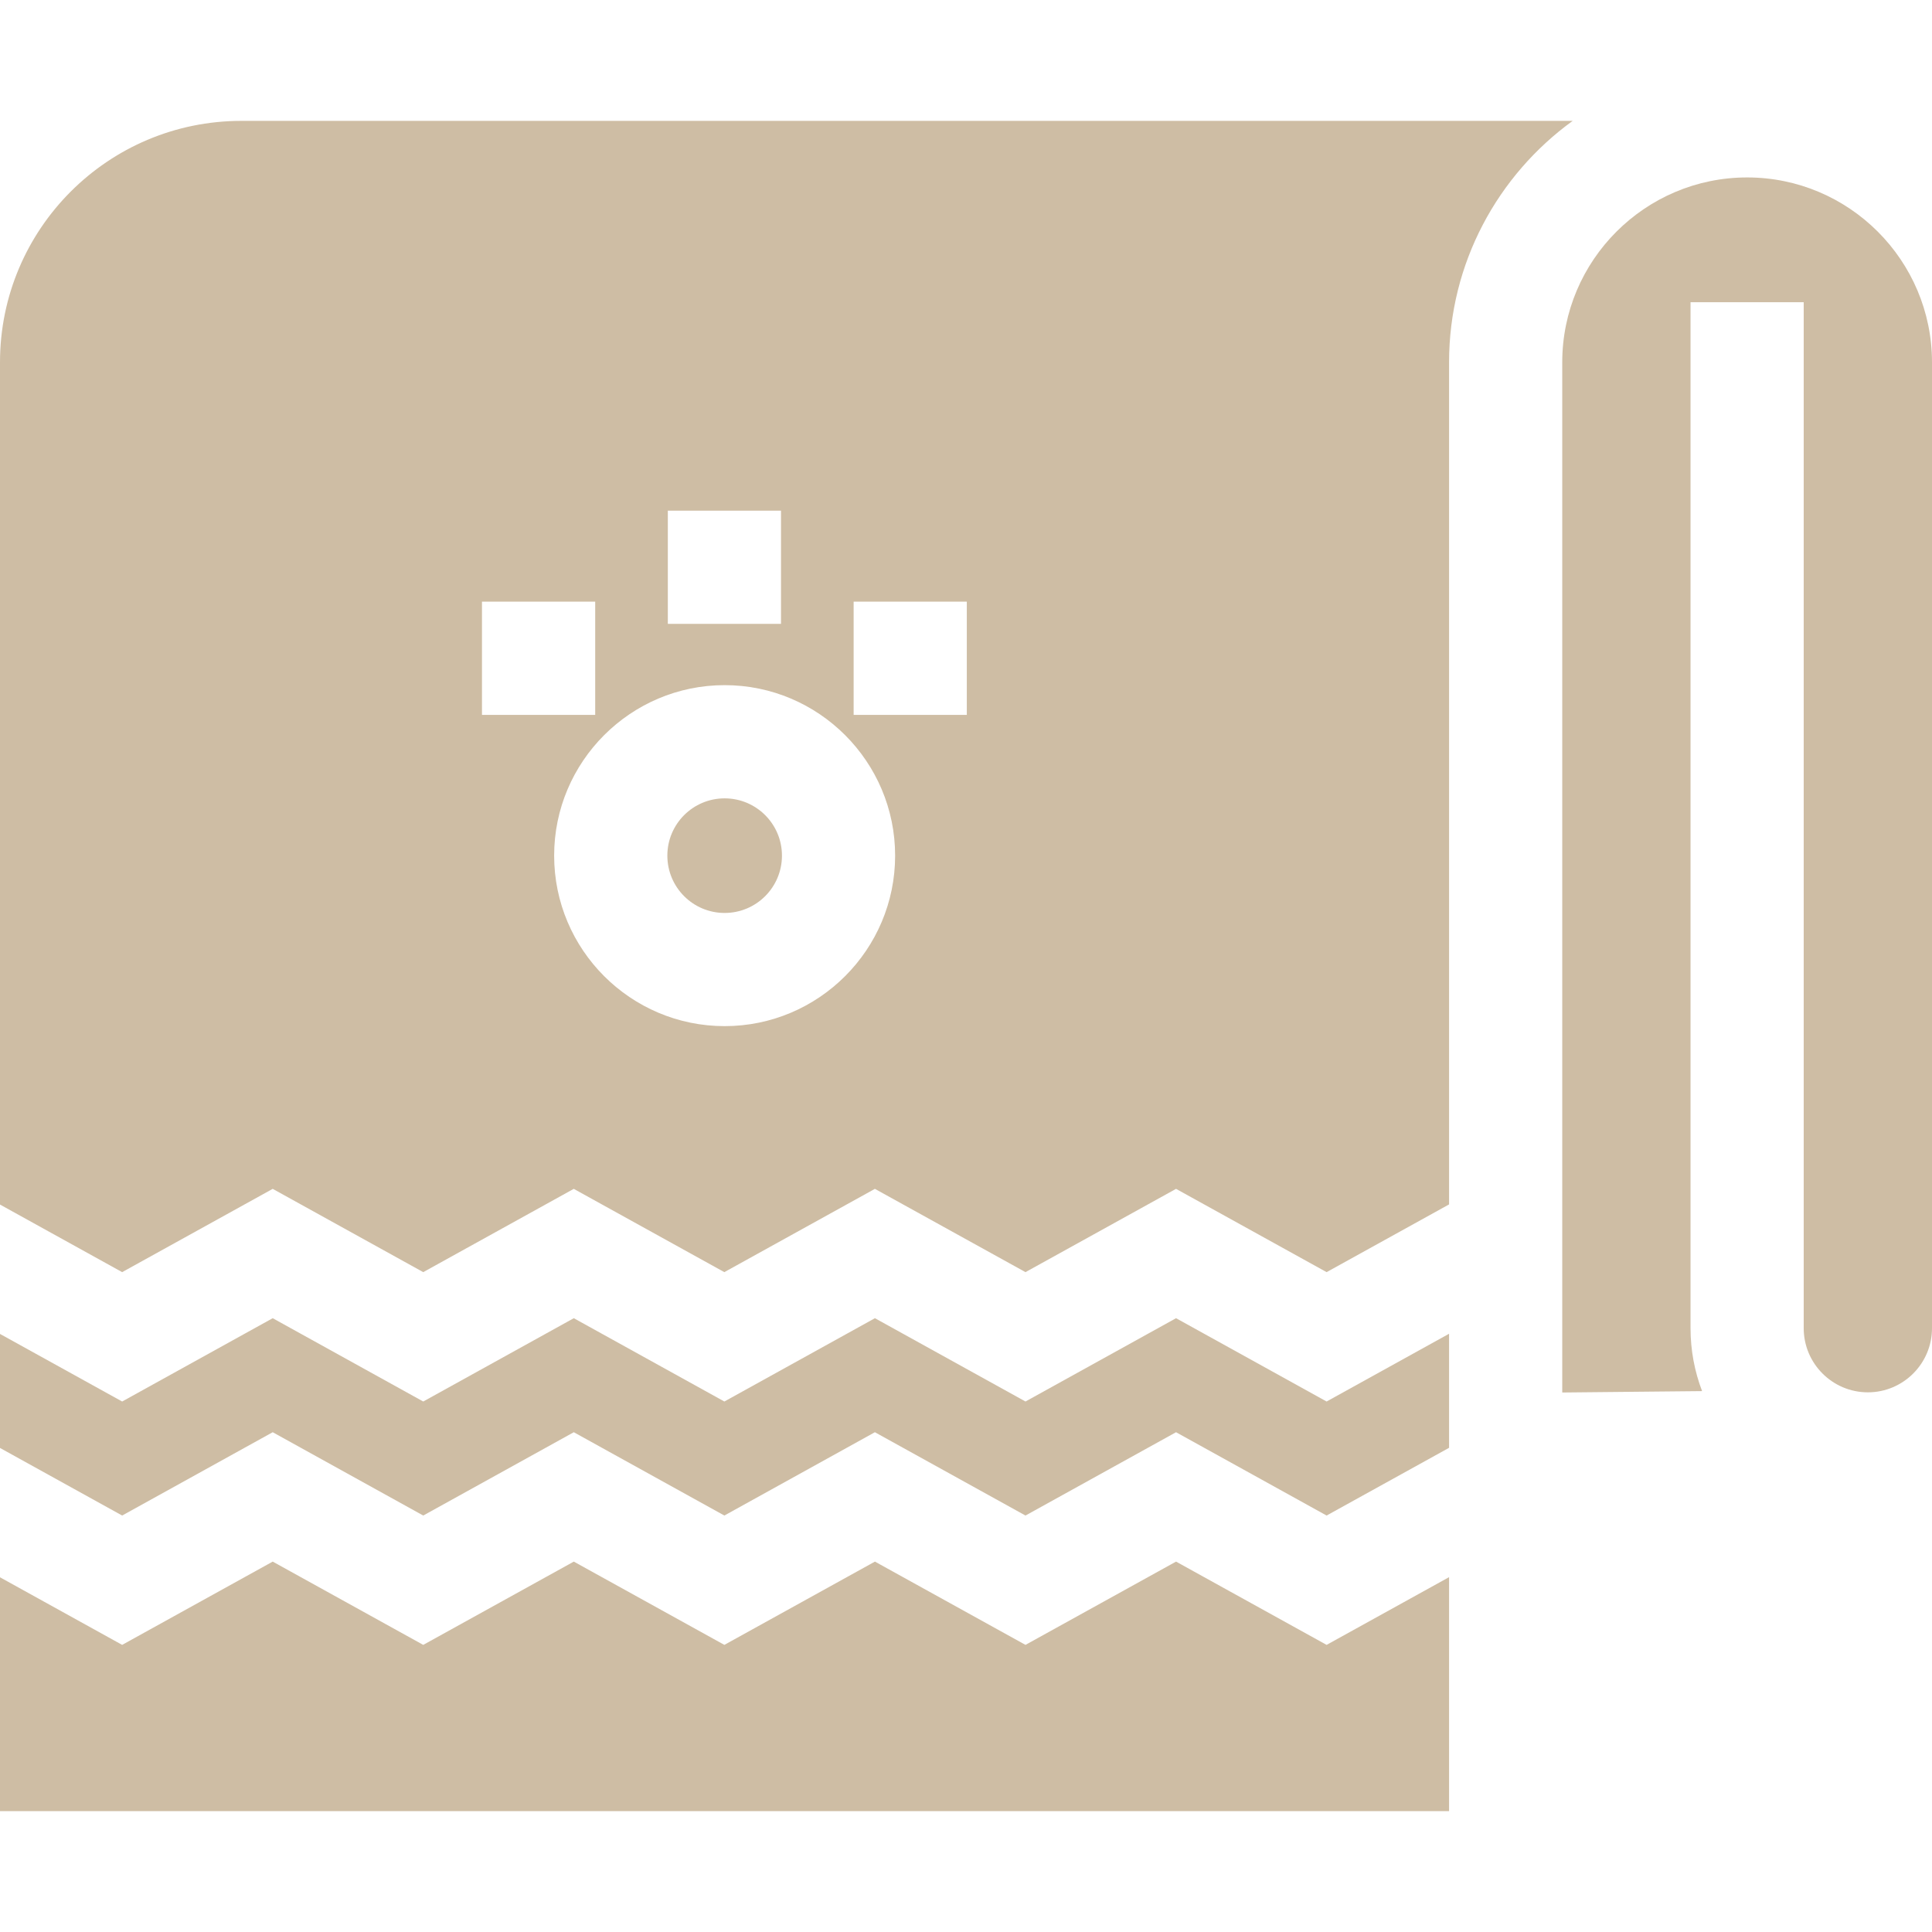
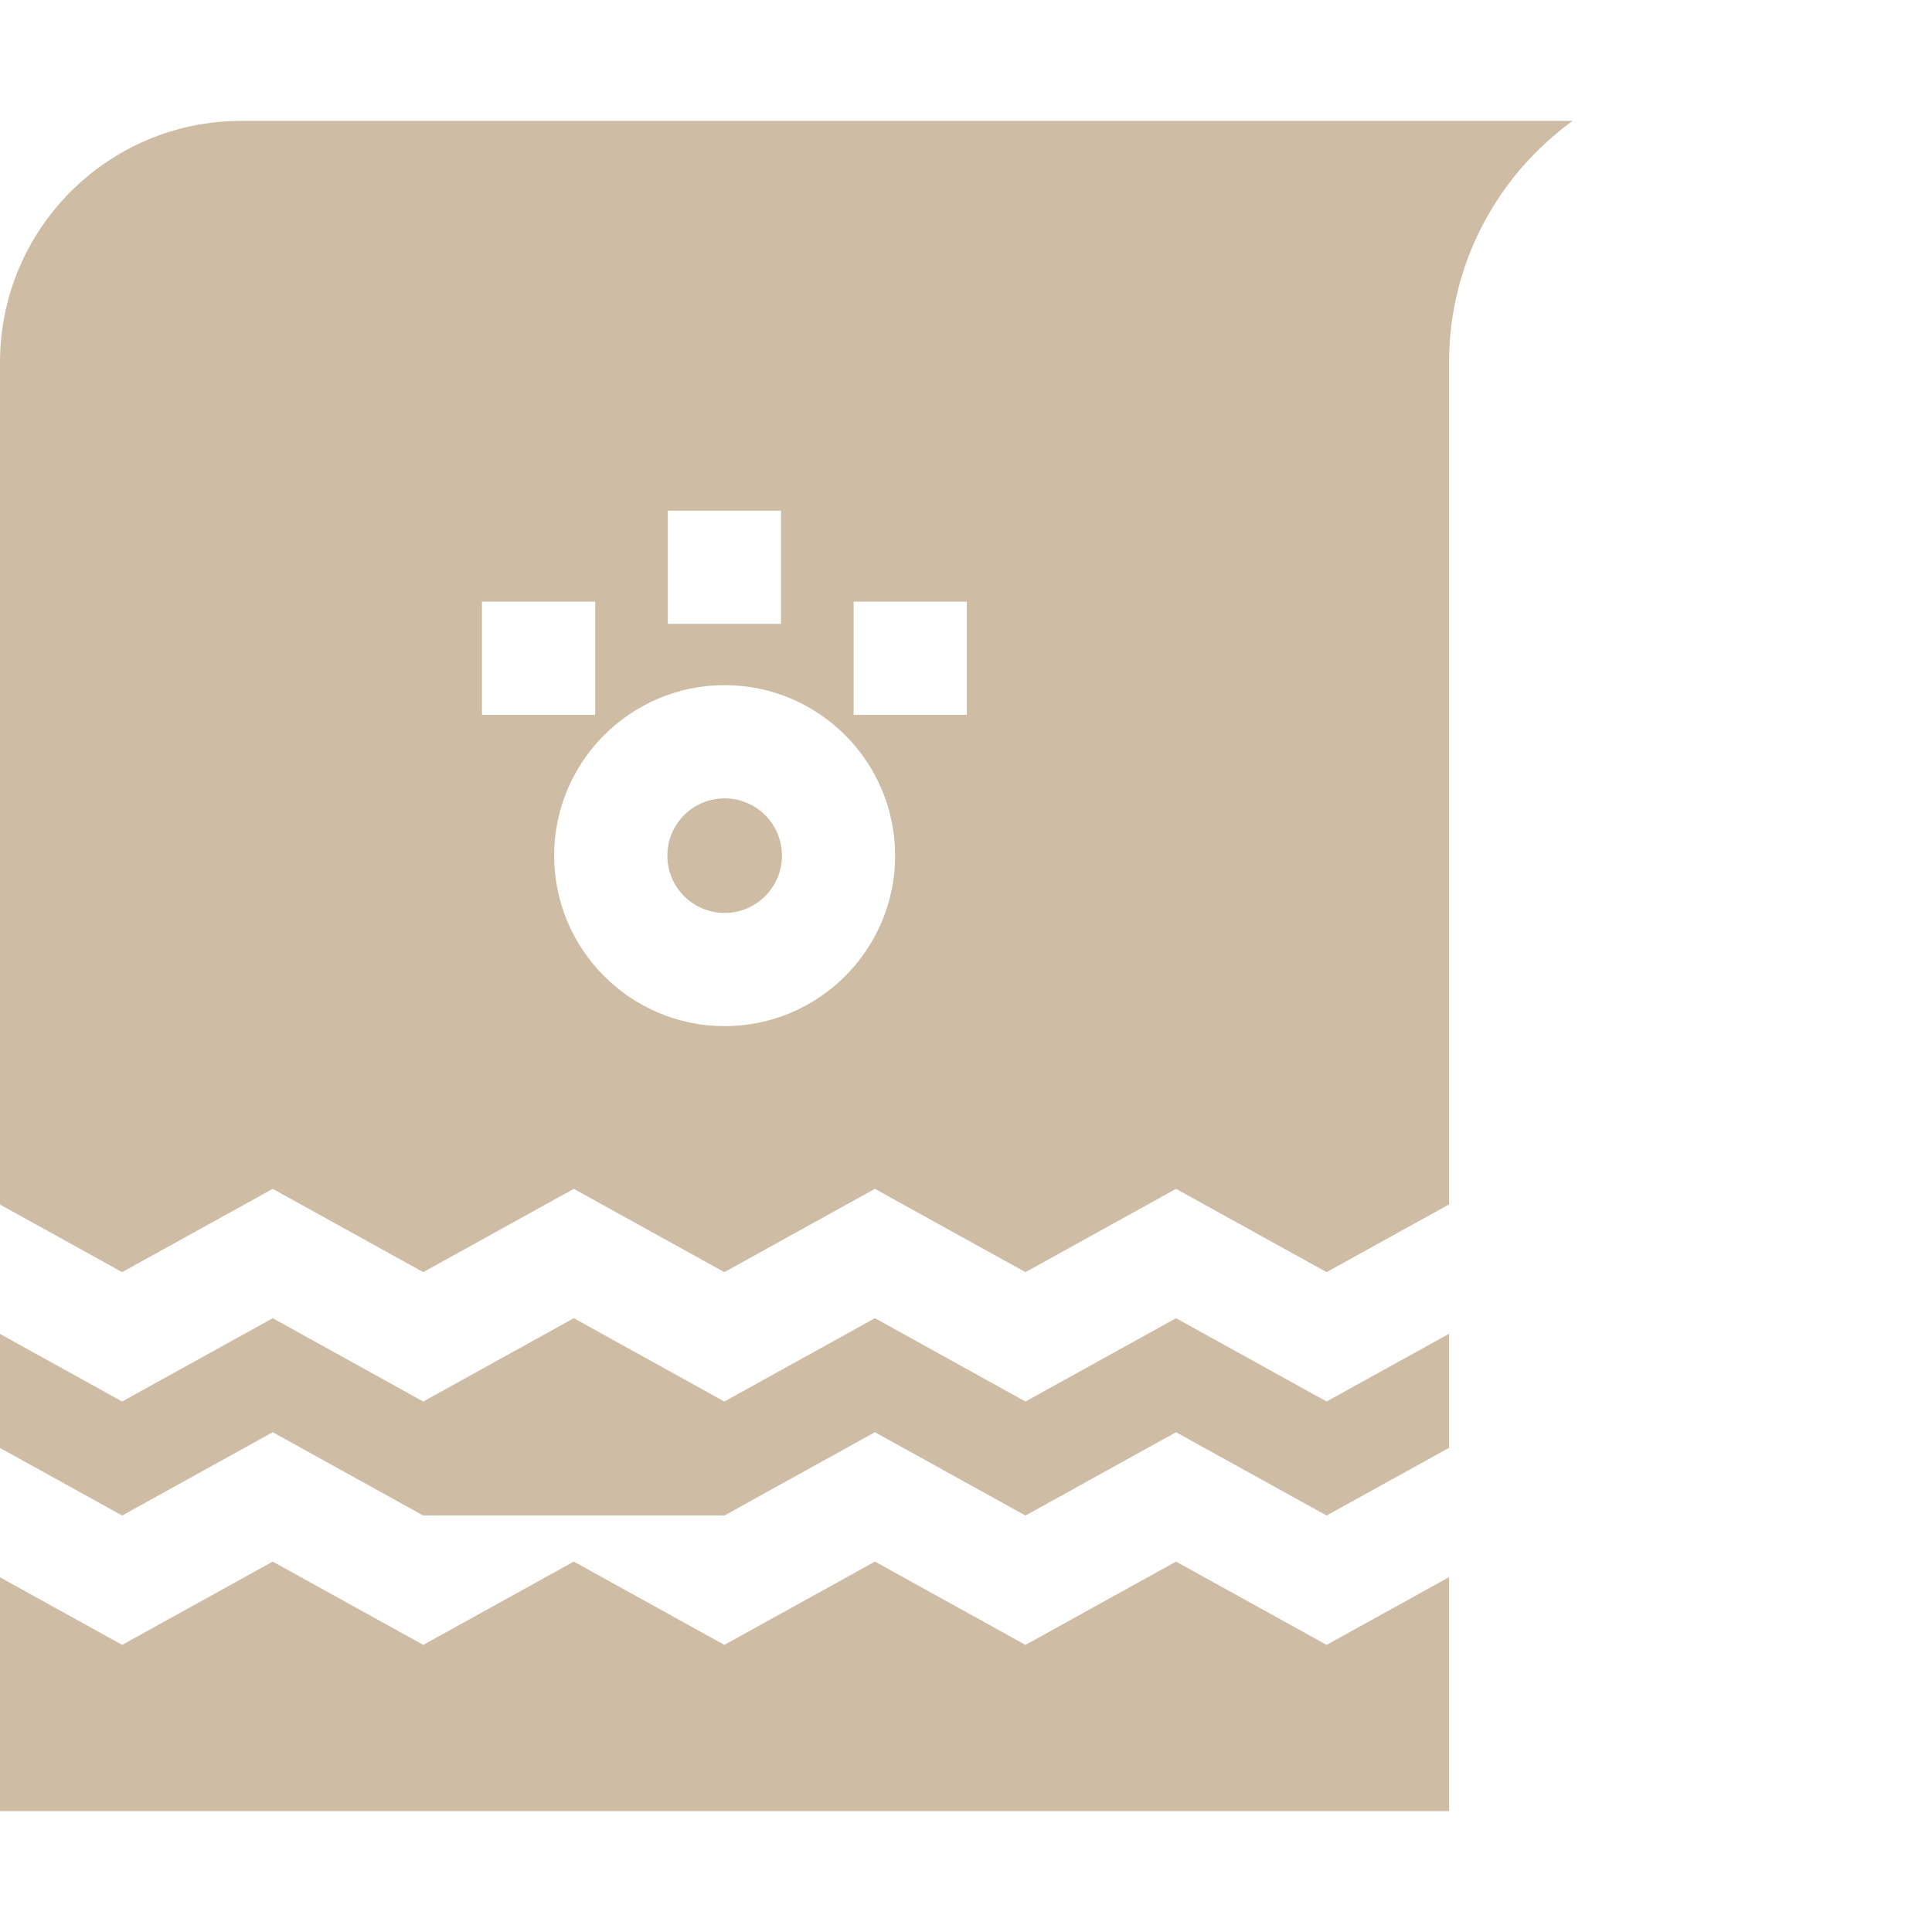
<svg xmlns="http://www.w3.org/2000/svg" width="57" height="57" viewBox="0 0 57 57" fill="none">
  <path d="M21.379 26.935C22.313 26.935 23.07 26.178 23.07 25.244C23.07 24.311 22.313 23.554 21.379 23.554C20.445 23.554 19.689 24.311 19.689 25.244C19.689 26.178 20.445 26.935 21.379 26.935Z" fill="#CEBDA4" />
  <path d="M3.604 37.532L8.046 35.075L12.487 37.532L16.928 35.075L21.37 37.532L25.812 35.075L30.255 37.532L34.697 35.075L39.139 37.532L42.752 35.534V10.69C42.752 7.762 44.192 5.165 46.399 3.566H7.124C3.19 3.566 0 6.755 0 10.69V35.538L3.604 37.532ZM25.185 17.751H28.524V21.091H25.185V17.751ZM19.703 15.066H23.042V18.405H19.703V15.066ZM21.379 20.214C24.153 20.214 26.409 22.471 26.409 25.244C26.409 28.017 24.153 30.274 21.379 30.274C18.605 30.274 16.349 28.018 16.349 25.244C16.349 22.47 18.606 20.214 21.379 20.214ZM14.22 17.751H17.56V21.091H14.22V17.751Z" fill="#CEBDA4" />
-   <path d="M46.091 41.083L50.217 41.042C49.997 40.465 49.876 39.84 49.876 39.186V8.916H53.215V39.186C53.215 40.23 54.064 41.078 55.108 41.078C56.151 41.078 57 40.23 57 39.186V10.69C57 7.682 54.553 5.235 51.546 5.235C48.538 5.235 46.091 7.682 46.091 10.69V41.083Z" fill="#CEBDA4" />
-   <path d="M8.046 42.255L12.487 44.713L16.929 42.255L21.371 44.713L25.812 42.255L30.255 44.713L34.697 42.255L39.139 44.713L42.752 42.715V39.35L39.139 41.349L34.697 38.891L30.255 41.349L25.813 38.891L21.371 41.349L16.929 38.891L12.487 41.349L8.046 38.891L3.604 41.349L0 39.355V42.719L3.604 44.713L8.046 42.255Z" fill="#CEBDA4" />
+   <path d="M8.046 42.255L12.487 44.713L21.371 44.713L25.812 42.255L30.255 44.713L34.697 42.255L39.139 44.713L42.752 42.715V39.35L39.139 41.349L34.697 38.891L30.255 41.349L25.813 38.891L21.371 41.349L16.929 38.891L12.487 41.349L8.046 38.891L3.604 41.349L0 39.355V42.719L3.604 44.713L8.046 42.255Z" fill="#CEBDA4" />
  <path d="M39.139 48.529L34.697 46.072L30.255 48.529L25.813 46.072L21.371 48.529L16.929 46.072L12.487 48.529L8.046 46.072L3.604 48.529L0 46.535V53.434H42.752V46.531L39.139 48.529Z" fill="#CEBDA4" />
</svg>